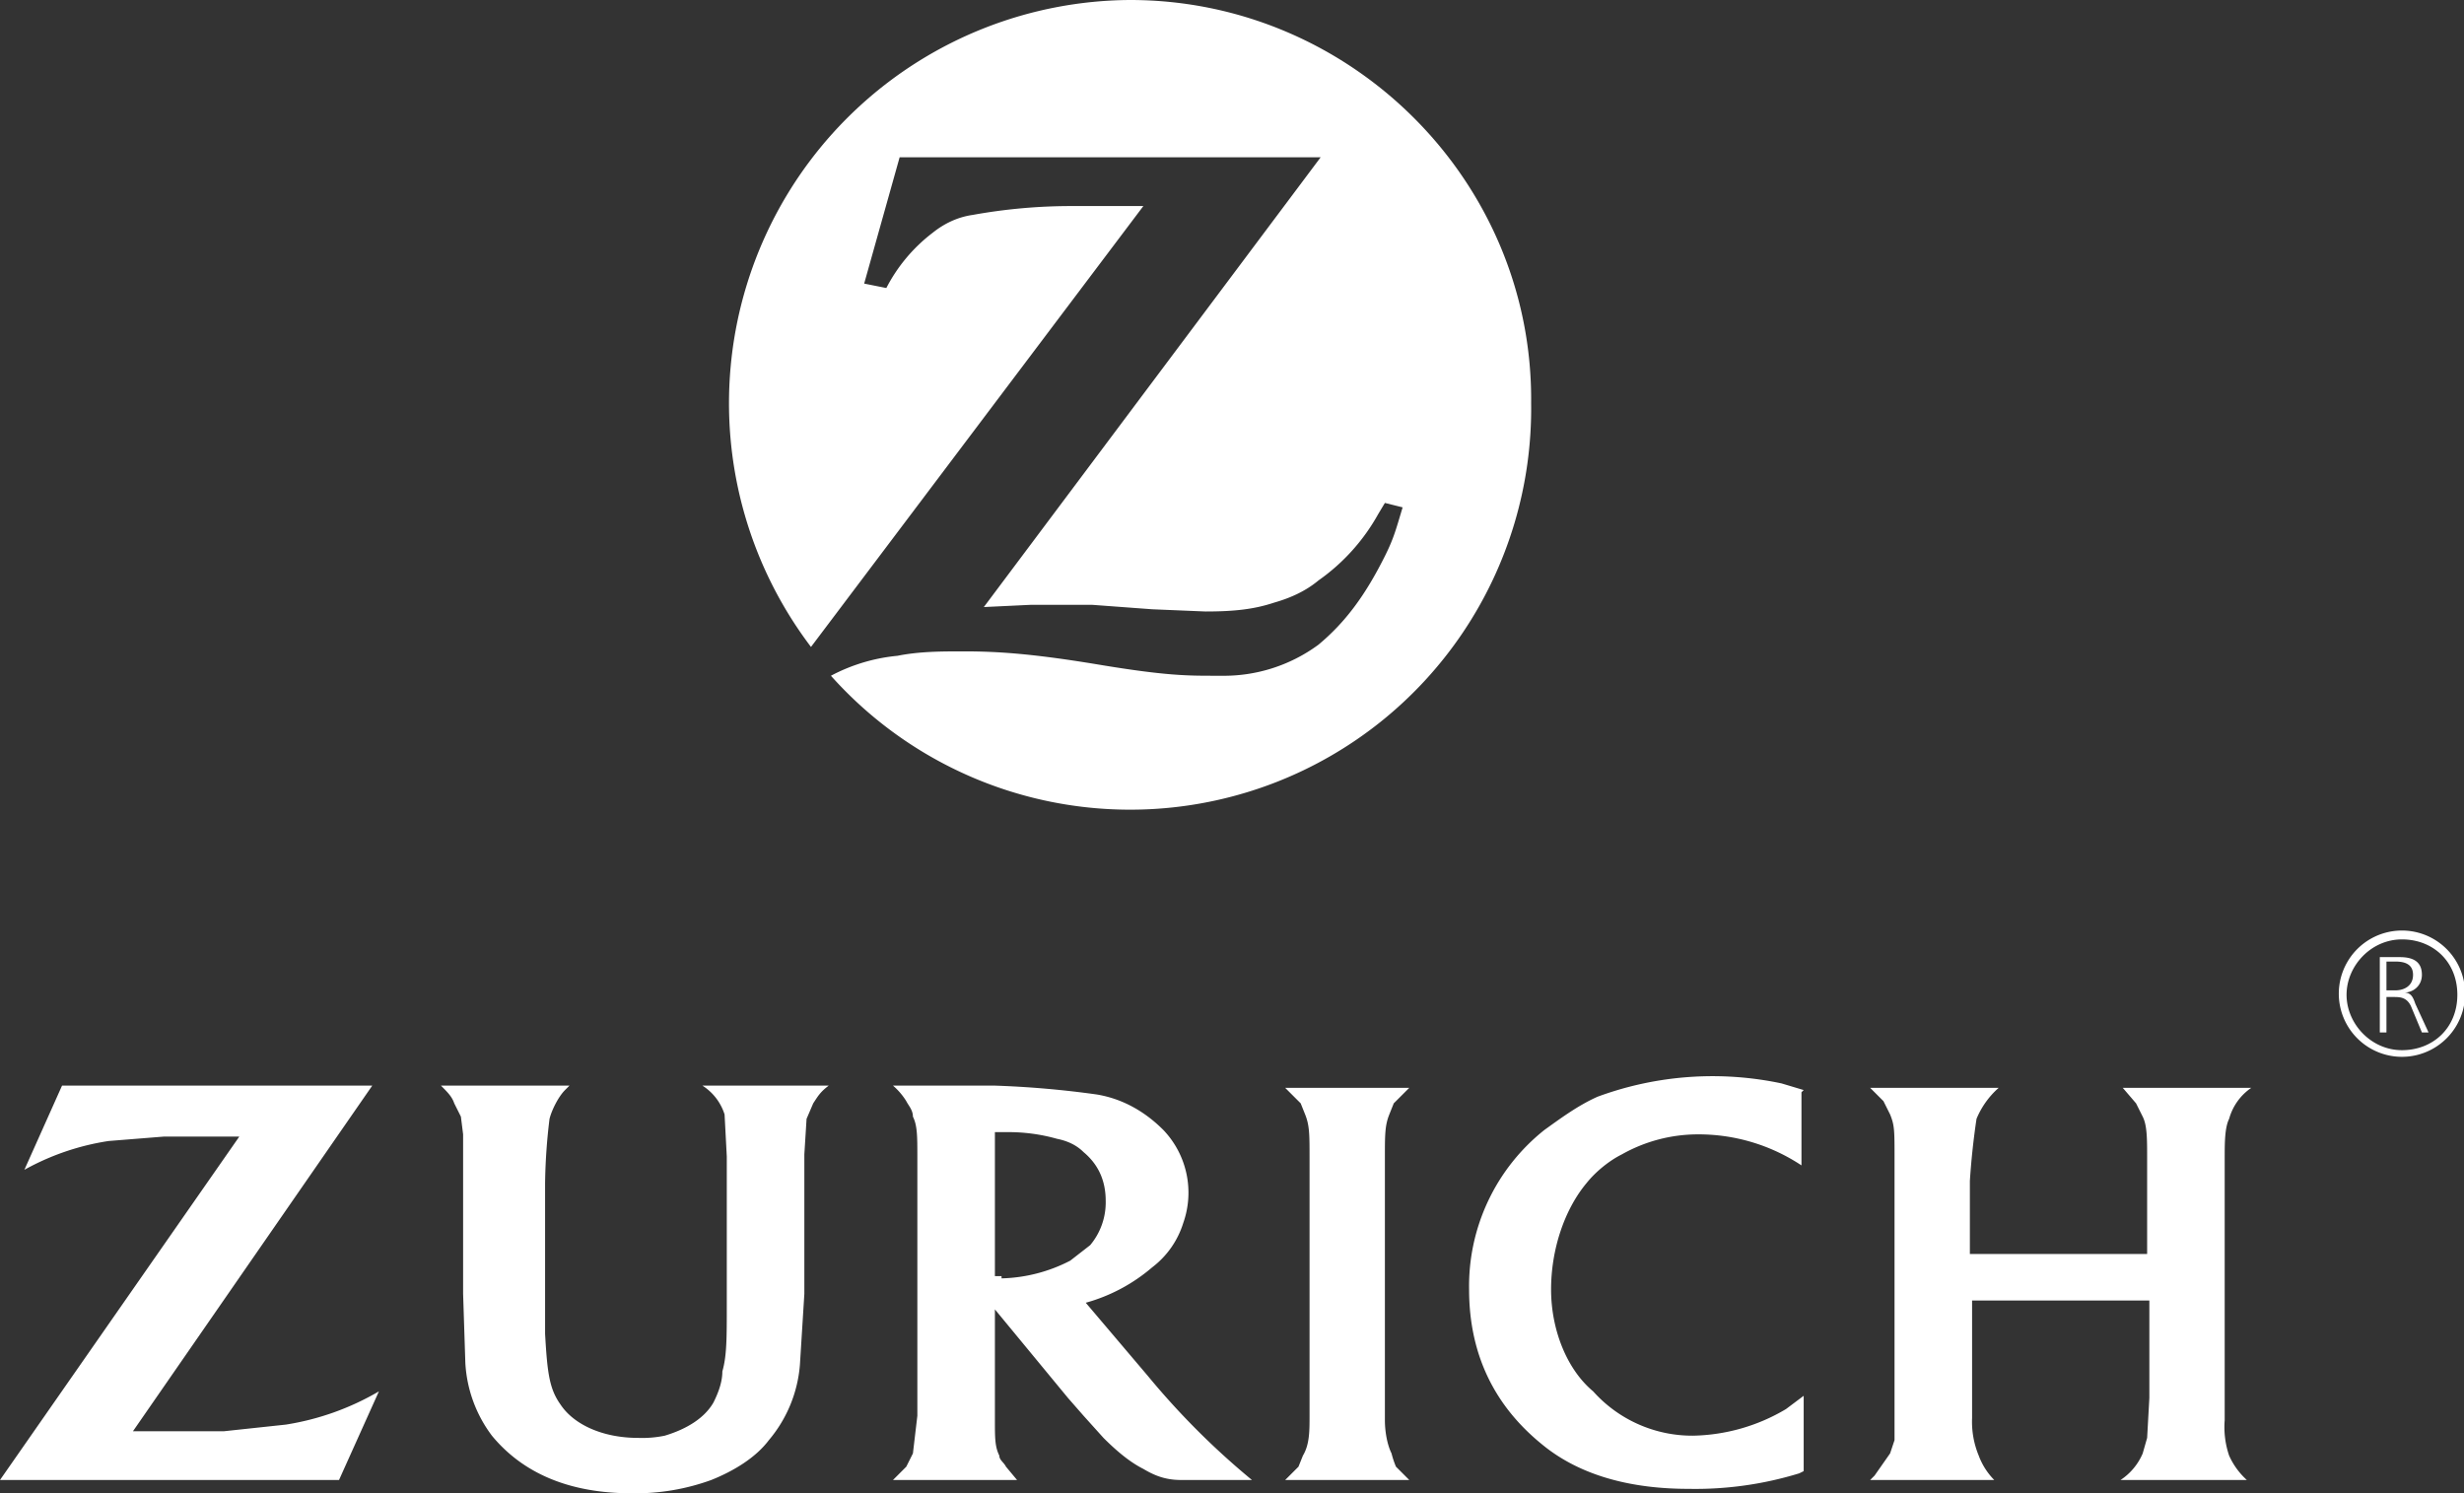
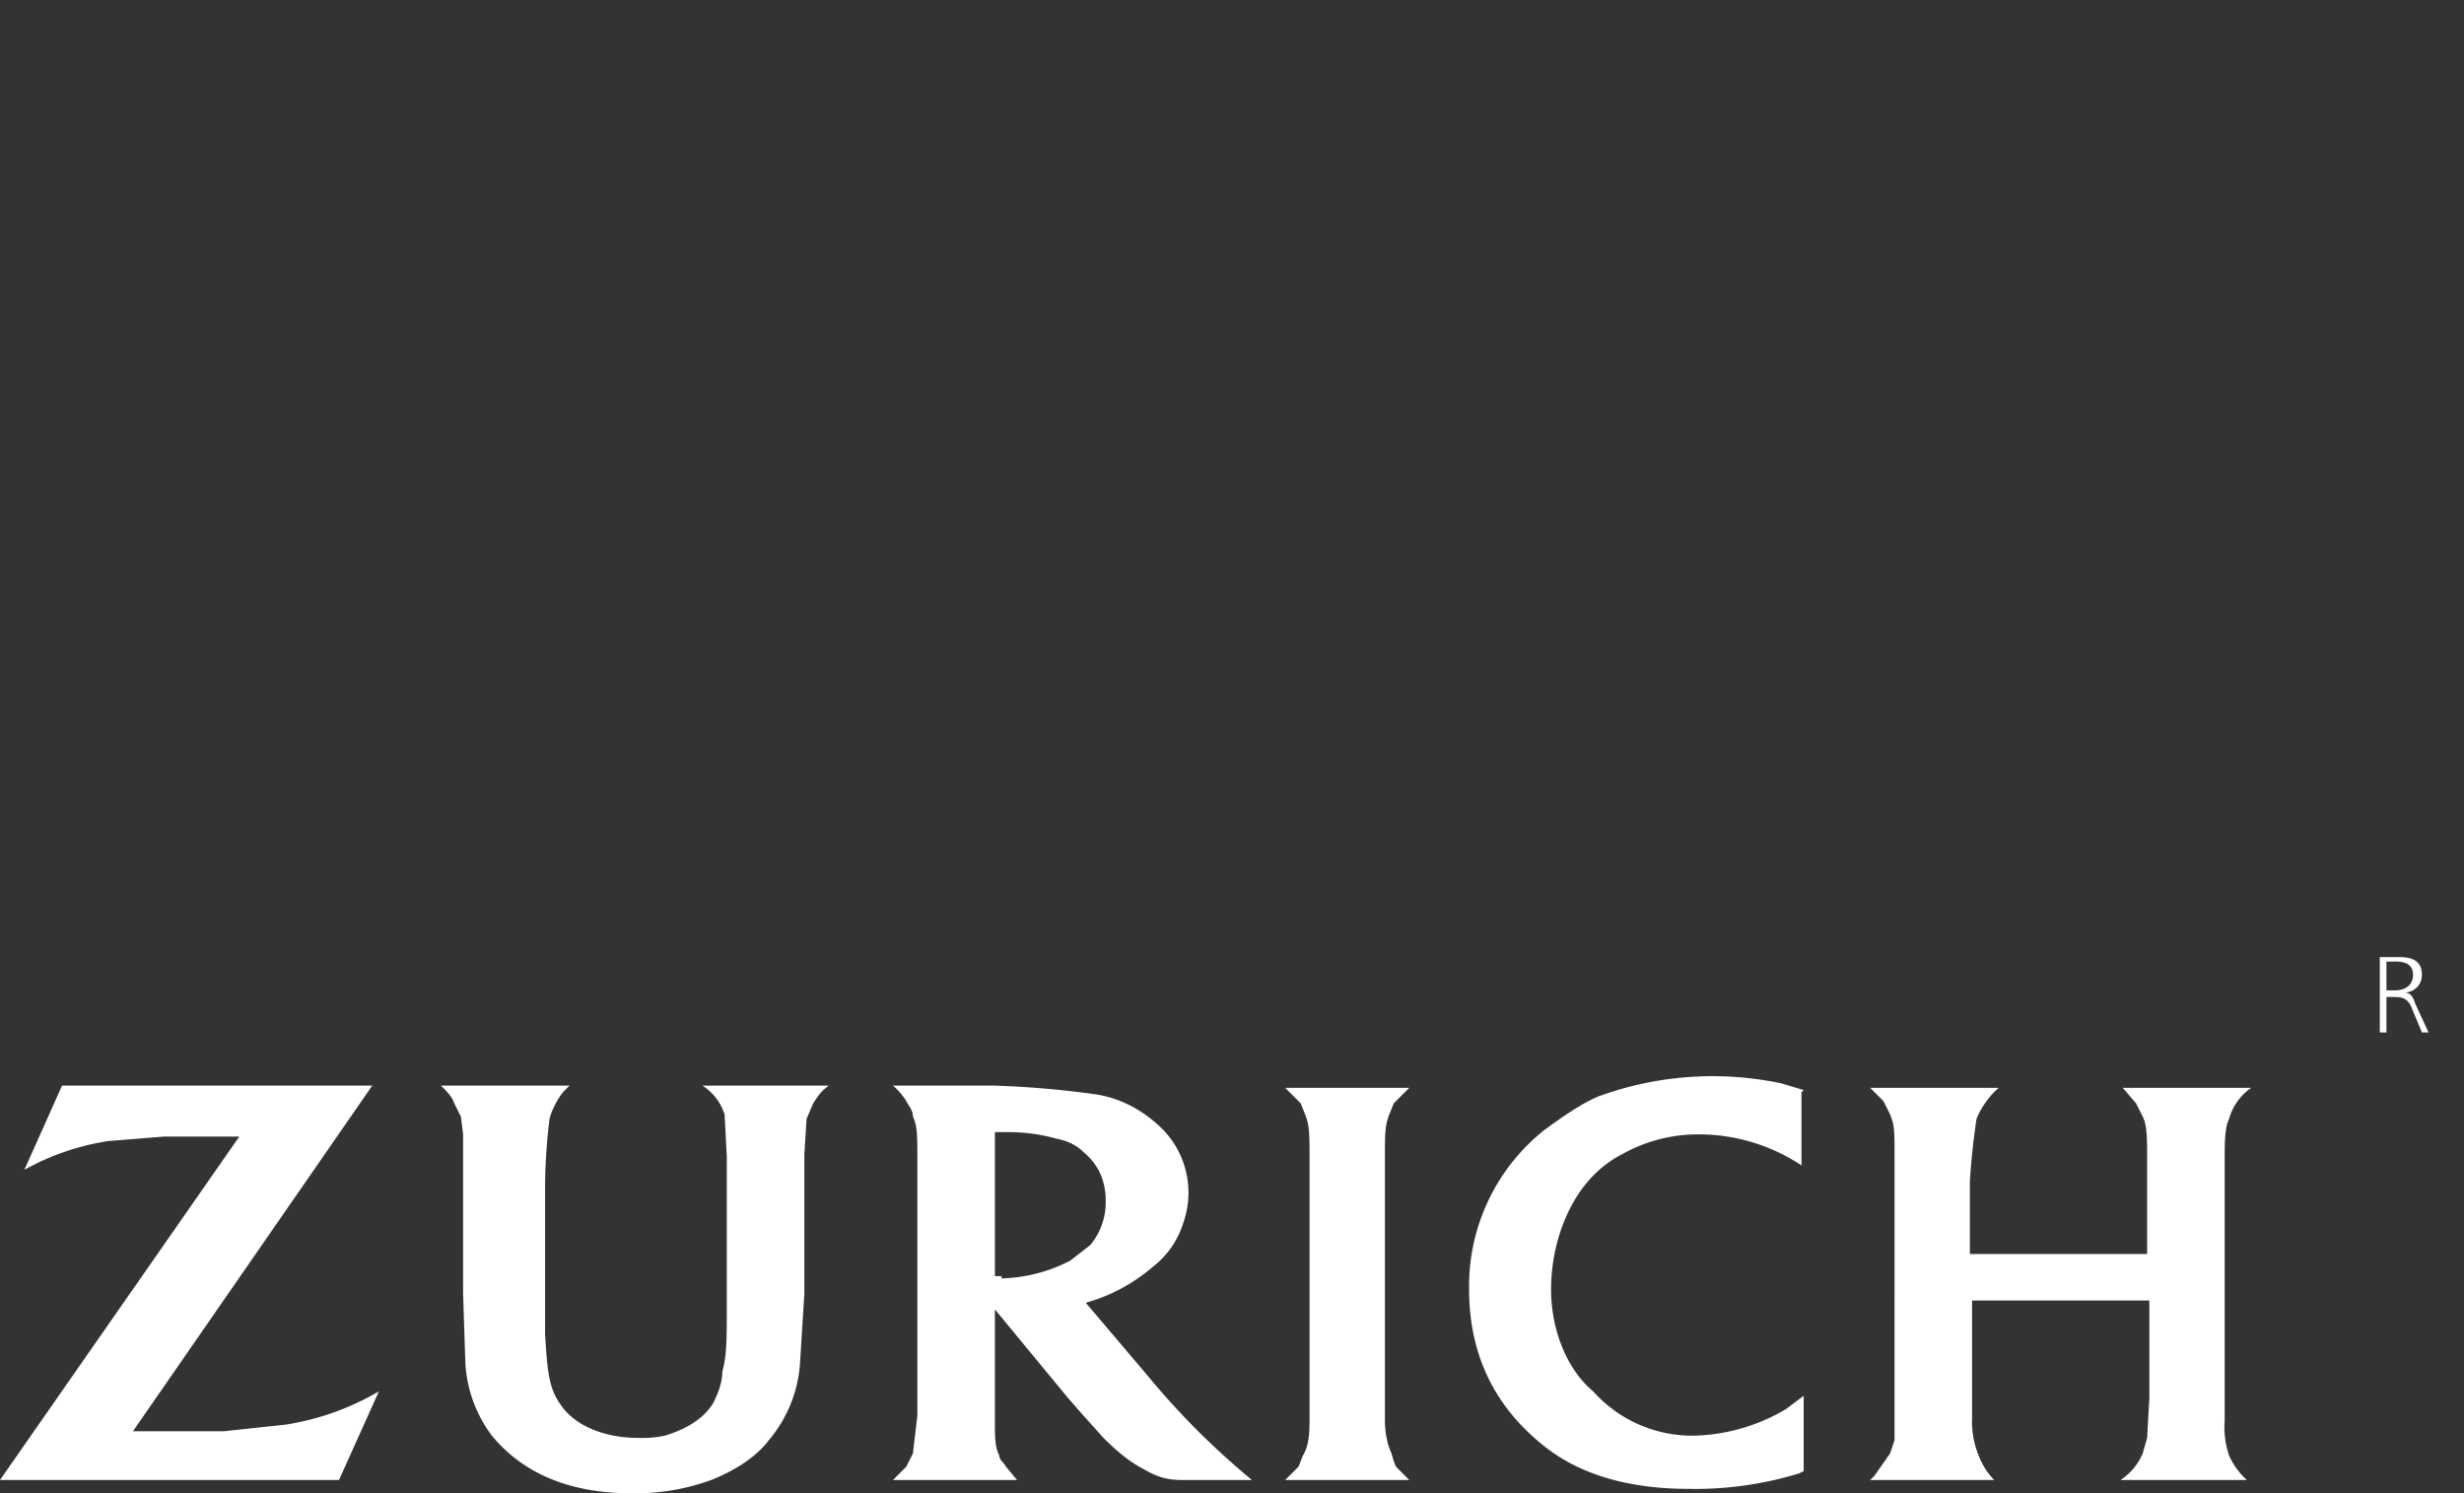
<svg xmlns="http://www.w3.org/2000/svg" id="Layer_2" viewBox="0 0 111.2 67.4">
  <rect x="0" y="0" width="111.2" height="67.4" fill="#333333" stroke="none" />
  <defs>
    <style>.cls-1{fill:#fff}</style>
  </defs>
  <g id="OurClients">
    <path d="M16.8 49h-14l-1.7 3.8a11.3 11.3 0 0 1 3.8-1.3l2.5-.2h3.4L0 66.8h15.3l1.8-4a12 12 0 0 1-4.2 1.5l-2.8.3H6L16.8 49Zm46.8 17.8-.6-.6a4 4 0 0 1-.2-.6c-.2-.4-.3-1-.3-1.5V52.3c0-1.1 0-1.5.2-2l.2-.5.7-.7H58l.7.7.2.5c.2.5.2.9.2 2v11.6c0 .7 0 1.3-.3 1.8l-.2.5-.6.6h5.6Zm17.8-17.6-1-.3a15 15 0 0 0-8.3.6c-.9.4-1.7 1-2.4 1.5a9 9 0 0 0-3.4 7.2c0 3 1.2 5.3 3.3 7 1.7 1.4 4 2 6.6 2a16 16 0 0 0 5-.7l.2-.1V63l-.8.6a8.5 8.5 0 0 1-4.2 1.2 6 6 0 0 1-4.5-2c-1.2-1-1.9-2.8-1.9-4.6s.6-3.6 1.6-4.8c.4-.5 1-1 1.6-1.3a7 7 0 0 1 3.4-.9 8.4 8.4 0 0 1 4.7 1.4v-3.3ZM97 58.7v4.4l-.1 1.8-.2.7a2.7 2.7 0 0 1-1 1.2h5.7a3.3 3.3 0 0 1-.8-1.1 4 4 0 0 1-.2-1.6V52.3c0-.7 0-1.4.2-1.8a2.5 2.5 0 0 1 1-1.4h-5.8l.6.7.3.6c.2.4.2 1 .2 1.9v4.3h-8v-3.3a34 34 0 0 1 .3-2.8 3.8 3.8 0 0 1 1-1.4h-5.8l.6.6.3.6c.2.5.2.7.2 2V65l-.2.6-.7 1-.2.2H90a3.1 3.1 0 0 1-.7-1.1A4 4 0 0 1 89 64v-5.3h8Zm-52.1 4.4v1c0 .8 0 1.2.2 1.6 0 .2.2.3.3.5l.5.6h-5.6l.6-.6.3-.6.2-1.7V52.2c0-.9 0-1.4-.2-1.8 0-.3-.2-.5-.3-.7a3 3 0 0 0-.6-.7h4.6a43.5 43.5 0 0 1 4.6.4c1.2.2 2.2.8 3 1.6a4.1 4.1 0 0 1 .9 4.2 4 4 0 0 1-1.4 2 7.8 7.8 0 0 1-3 1.6l2.8 3.3a34.7 34.7 0 0 0 4.7 4.7h-3.2c-.7 0-1.2-.2-1.7-.5-.6-.3-1.2-.8-1.8-1.4l-.9-1-.7-.8-3.3-4v4Zm.3-5.4a7.1 7.1 0 0 0 3.1-.8l.9-.7a3 3 0 0 0 .7-2c0-1-.4-1.7-1-2.2-.3-.3-.7-.5-1.2-.6a8 8 0 0 0-2.3-.3h-.5v6.5h.3M37.4 49h-5.7a2.4 2.4 0 0 1 1 1.3l.1 1.9v6.7c0 1.5 0 2.3-.2 3 0 .5-.2 1-.4 1.4-.4.7-1.2 1.2-2.2 1.5a5 5 0 0 1-1.2.1c-1.6 0-2.9-.6-3.5-1.5-.5-.7-.6-1.4-.7-3.2v-6.8a26.1 26.1 0 0 1 .2-2.9c.1-.4.4-1 .7-1.3l.2-.2h-5.8c.3.3.5.5.6.8l.3.6.1.8v7.2l.1 3.1a6 6 0 0 0 1.2 3.3c1.4 1.7 3.5 2.6 6.3 2.6a10 10 0 0 0 3.6-.6c1-.4 2-1 2.6-1.8a6 6 0 0 0 1.4-3.4l.2-3.2v-6.3l.1-1.6.3-.7c.2-.3.3-.5.7-.8m70-5.8h.9c.6 0 1 .2 1 .8 0 .5-.4.8-.8.8.3 0 .4.2.5.5l.6 1.3h-.3l-.5-1.2c-.2-.4-.5-.4-.8-.4h-.3v1.6h-.3v-3.4Zm.3 1.5h.4c.4 0 .8-.2.8-.7 0-.5-.4-.6-.8-.6h-.4v1.3Z" class="cls-1" />
-     <path d="M108.4 42a2.8 2.8 0 1 0 0 5.7 2.8 2.8 0 0 0 0-5.7m0 5.4c-1.4 0-2.5-1.2-2.5-2.5s1.1-2.5 2.5-2.5 2.5 1 2.5 2.5-1.1 2.5-2.5 2.5M51 0a18.2 18.2 0 0 0-14.4 29.2l15-19.9h-3.2a25 25 0 0 0-4.5.4c-.7.1-1.3.4-1.8.8A7.4 7.4 0 0 0 40 13l-1-.2 1.6-5.7h19L44.4 27.4l2.1-.1h2.8l2.7.2 2.4.1c1.3 0 2.2-.1 3.1-.4.7-.2 1.4-.5 2-1a9 9 0 0 0 2.7-3l.3-.5.8.2c-.3 1-.4 1.4-.8 2.2-.9 1.8-1.8 3-3 4a7.2 7.2 0 0 1-4.4 1.4h-.3c-1.2 0-2.2 0-5.2-.5s-4.6-.6-6.1-.6c-1 0-2 0-3 .2a8 8 0 0 0-3 .9 18.1 18.1 0 0 0 31.6-12.3C69.2 8.2 61 0 51 0" class="cls-1" />
  </g>
</svg>